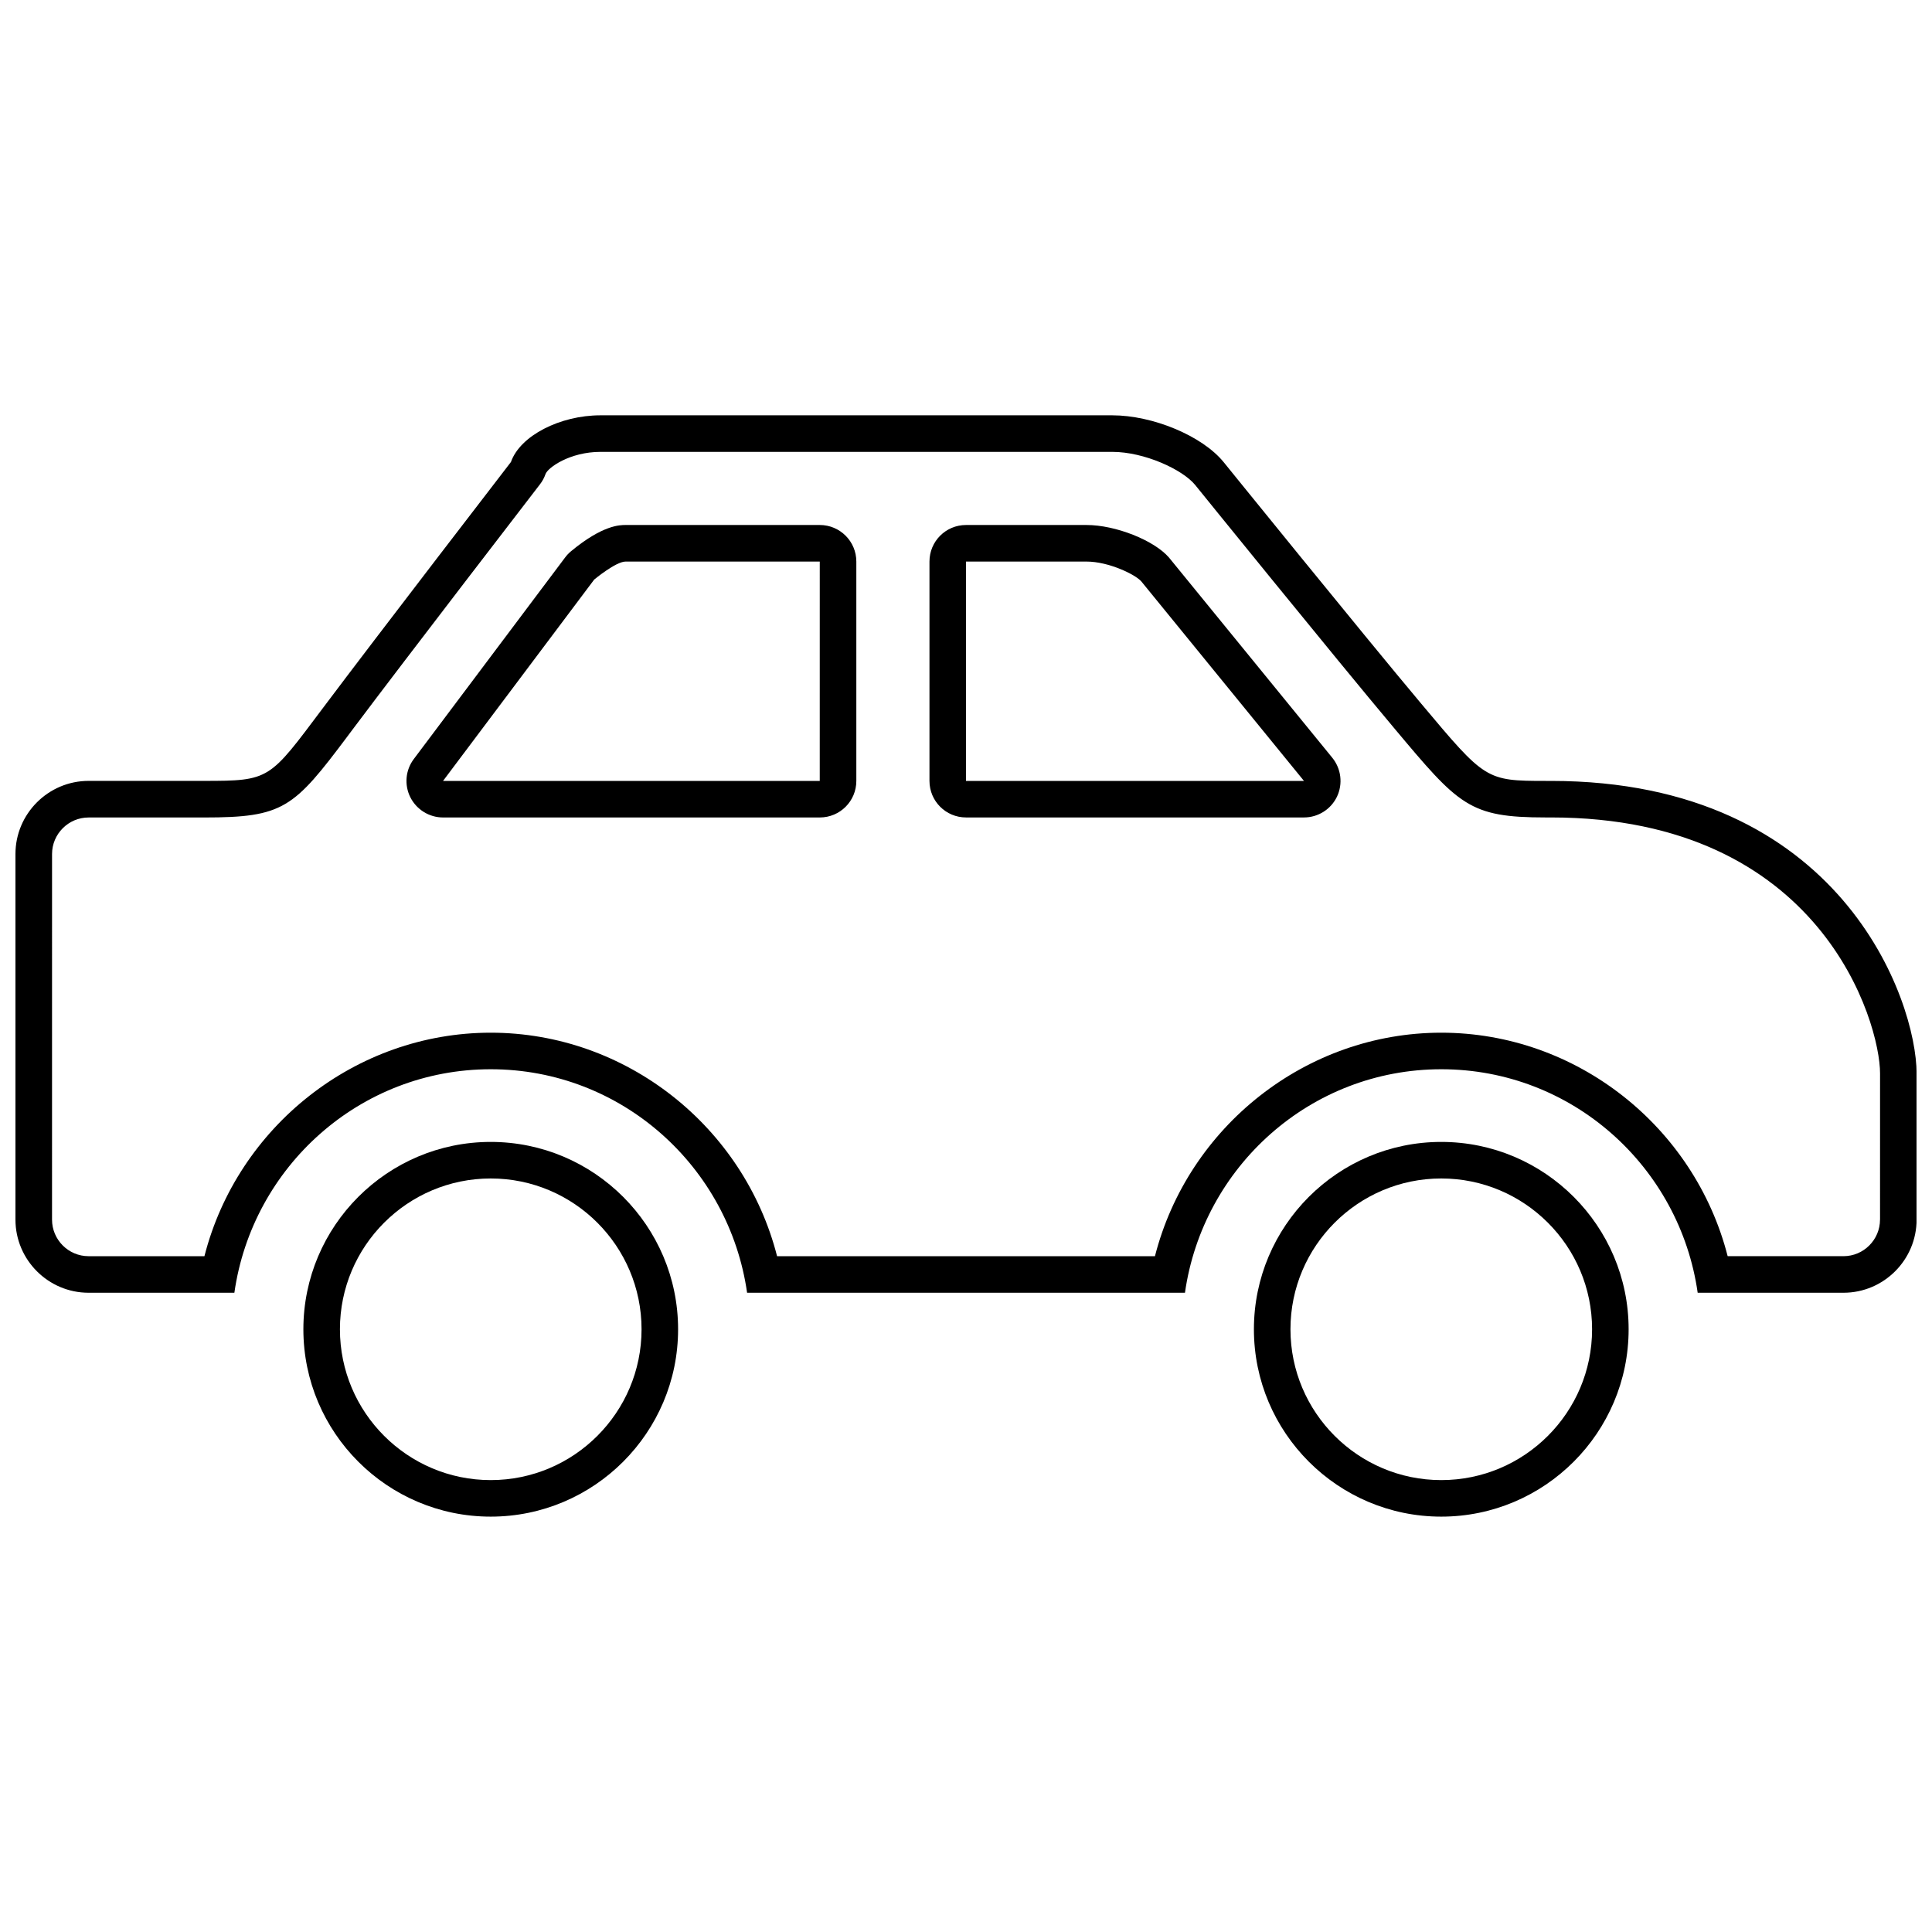
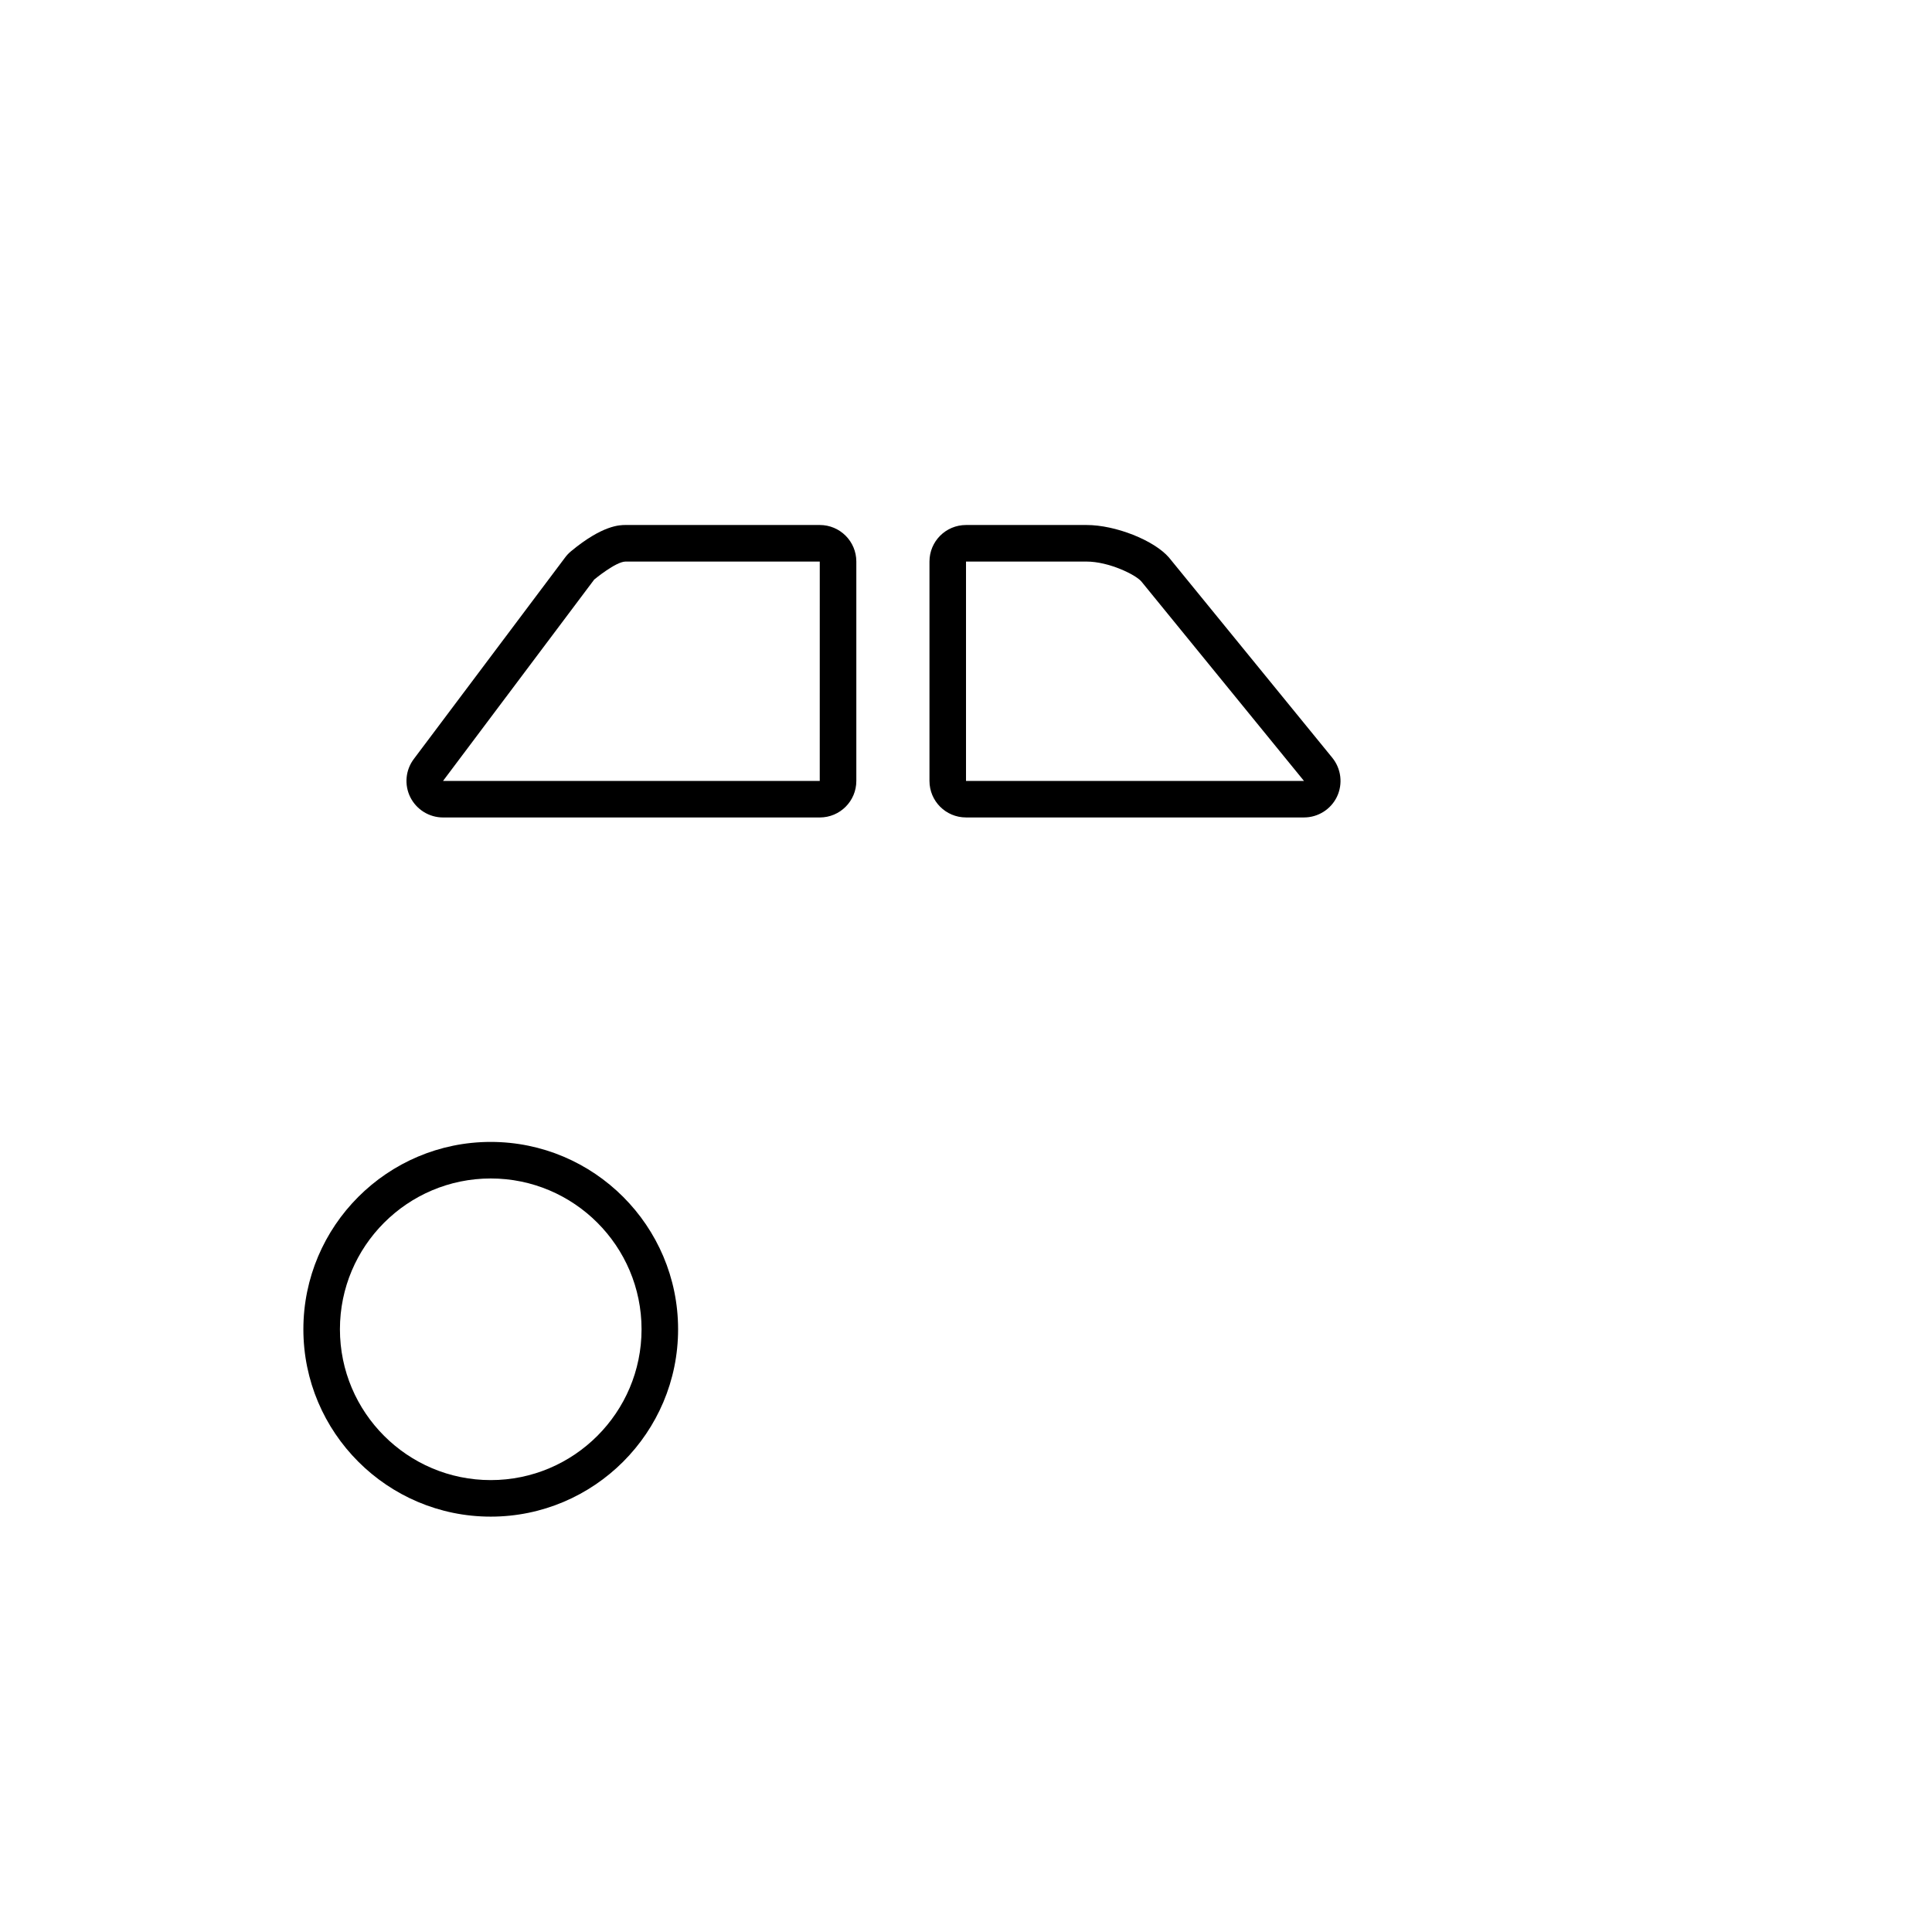
<svg xmlns="http://www.w3.org/2000/svg" width="800px" height="800px" version="1.1" viewBox="144 144 512 512">
  <defs>
    <clipPath id="a">
-       <path d="m148.09 254h503.81v233h-503.81z" />
-     </clipPath>
+       </clipPath>
  </defs>
-   <path d="m525.95 446.62c-27.379 0-49.652 22.273-49.652 49.652 0 27.387 22.273 49.652 49.652 49.652 27.387 0 49.652-22.273 49.652-49.652 0.004-27.375-22.266-49.652-49.652-49.652zm0 89.621c-22.043 0-39.965-17.918-39.965-39.969 0-22.043 17.918-39.965 39.965-39.965 22.043 0 39.969 17.918 39.969 39.965 0 22.051-17.922 39.969-39.969 39.969z" />
  <path d="m274.05 446.62c-27.379 0-49.652 22.273-49.652 49.652 0 27.387 22.273 49.652 49.652 49.652 27.387 0 49.652-22.273 49.652-49.652 0-27.375-22.27-49.652-49.652-49.652zm0 89.621c-22.043 0-39.965-17.918-39.965-39.969 0-22.043 17.918-39.965 39.965-39.965 22.043 0 39.969 17.918 39.969 39.965 0 22.051-17.926 39.969-39.969 39.969z" />
  <path d="m453.78 291.74c-3.973-4.578-14.176-8.609-21.816-8.609h-31.961c-5.356 0-9.684 4.328-9.684 9.684v58.133c0 5.352 4.328 9.684 9.684 9.684h89.566c3.746 0 7.148-2.16 8.754-5.523 1.59-3.383 1.113-7.379-1.25-10.293zm-53.777 59.215v-58.133h31.965c5.828 0 12.91 3.422 14.492 5.258l43.109 52.875z" />
  <path d="m361.25 283.13h-51.469c-1.5 0-6.078 0-14.5 6.996-0.582 0.492-1.113 1.047-1.551 1.652l-40.059 53.359c-2.215 2.934-2.57 6.852-0.93 10.145 1.652 3.273 5 5.356 8.672 5.356h99.84c5.352 0 9.684-4.332 9.684-9.684v-58.133c0-5.359-4.336-9.691-9.688-9.691zm0 67.824h-99.84l40.059-53.363s5.731-4.769 8.309-4.769h51.469l-0.004 58.133z" />
  <g clip-path="url(#a)">
-     <path d="m555.02 350.95h-1.418c-15.844 0-16.027-0.285-32.949-20.453-15.859-18.902-52.395-64.055-52.395-64.055-5.715-6.988-18.824-12.379-29.496-12.379h-135.65c-10.668 0-21.273 5.391-23.707 12.371 0 0-35.559 46.176-49.82 65.191-14.27 19.012-13.965 19.316-31.551 19.316h-30.559c-10.676 0.008-19.379 8.707-19.379 19.383v96.887c0 10.676 8.703 19.379 19.379 19.379h38.637c4.754-33.379 33.246-59.23 67.938-59.23s63.184 25.852 67.938 59.23h116.04c4.754-33.379 33.246-59.23 67.938-59.23 34.691 0 63.184 25.852 67.938 59.23h38.641c10.668 0 19.375-8.703 19.375-19.379v-38.754c-0.012-19.246-19.918-77.508-96.898-77.508zm87.203 116.26c0 5.34-4.348 9.691-9.684 9.691h-30.691c-8.773-34.289-40.016-59.227-75.895-59.227-35.875 0-67.117 24.938-75.879 59.23h-100.14c-8.762-34.293-40.004-59.23-75.879-59.23-35.879 0-67.121 24.938-75.879 59.23h-30.695c-5.336 0-9.691-4.348-9.691-9.691l0.004-96.887c0-5.336 4.356-9.684 9.691-9.684h30.559c21.105 0 23.75-2.441 38.094-21.574l1.215-1.629c14.23-18.984 49.73-65.074 49.75-65.098 0.629-0.812 1.121-1.719 1.461-2.699 0.598-1.707 6.449-5.891 14.57-5.891h135.64c8.457 0 18.598 4.652 21.965 8.777 0.359 0.453 36.766 45.434 52.664 64.359 17.258 20.59 19.906 23.746 40.215 23.746h1.418c71.688 0 87.199 54.367 87.199 67.82l-0.004 38.754z" />
-   </g>
+     </g>
</svg>